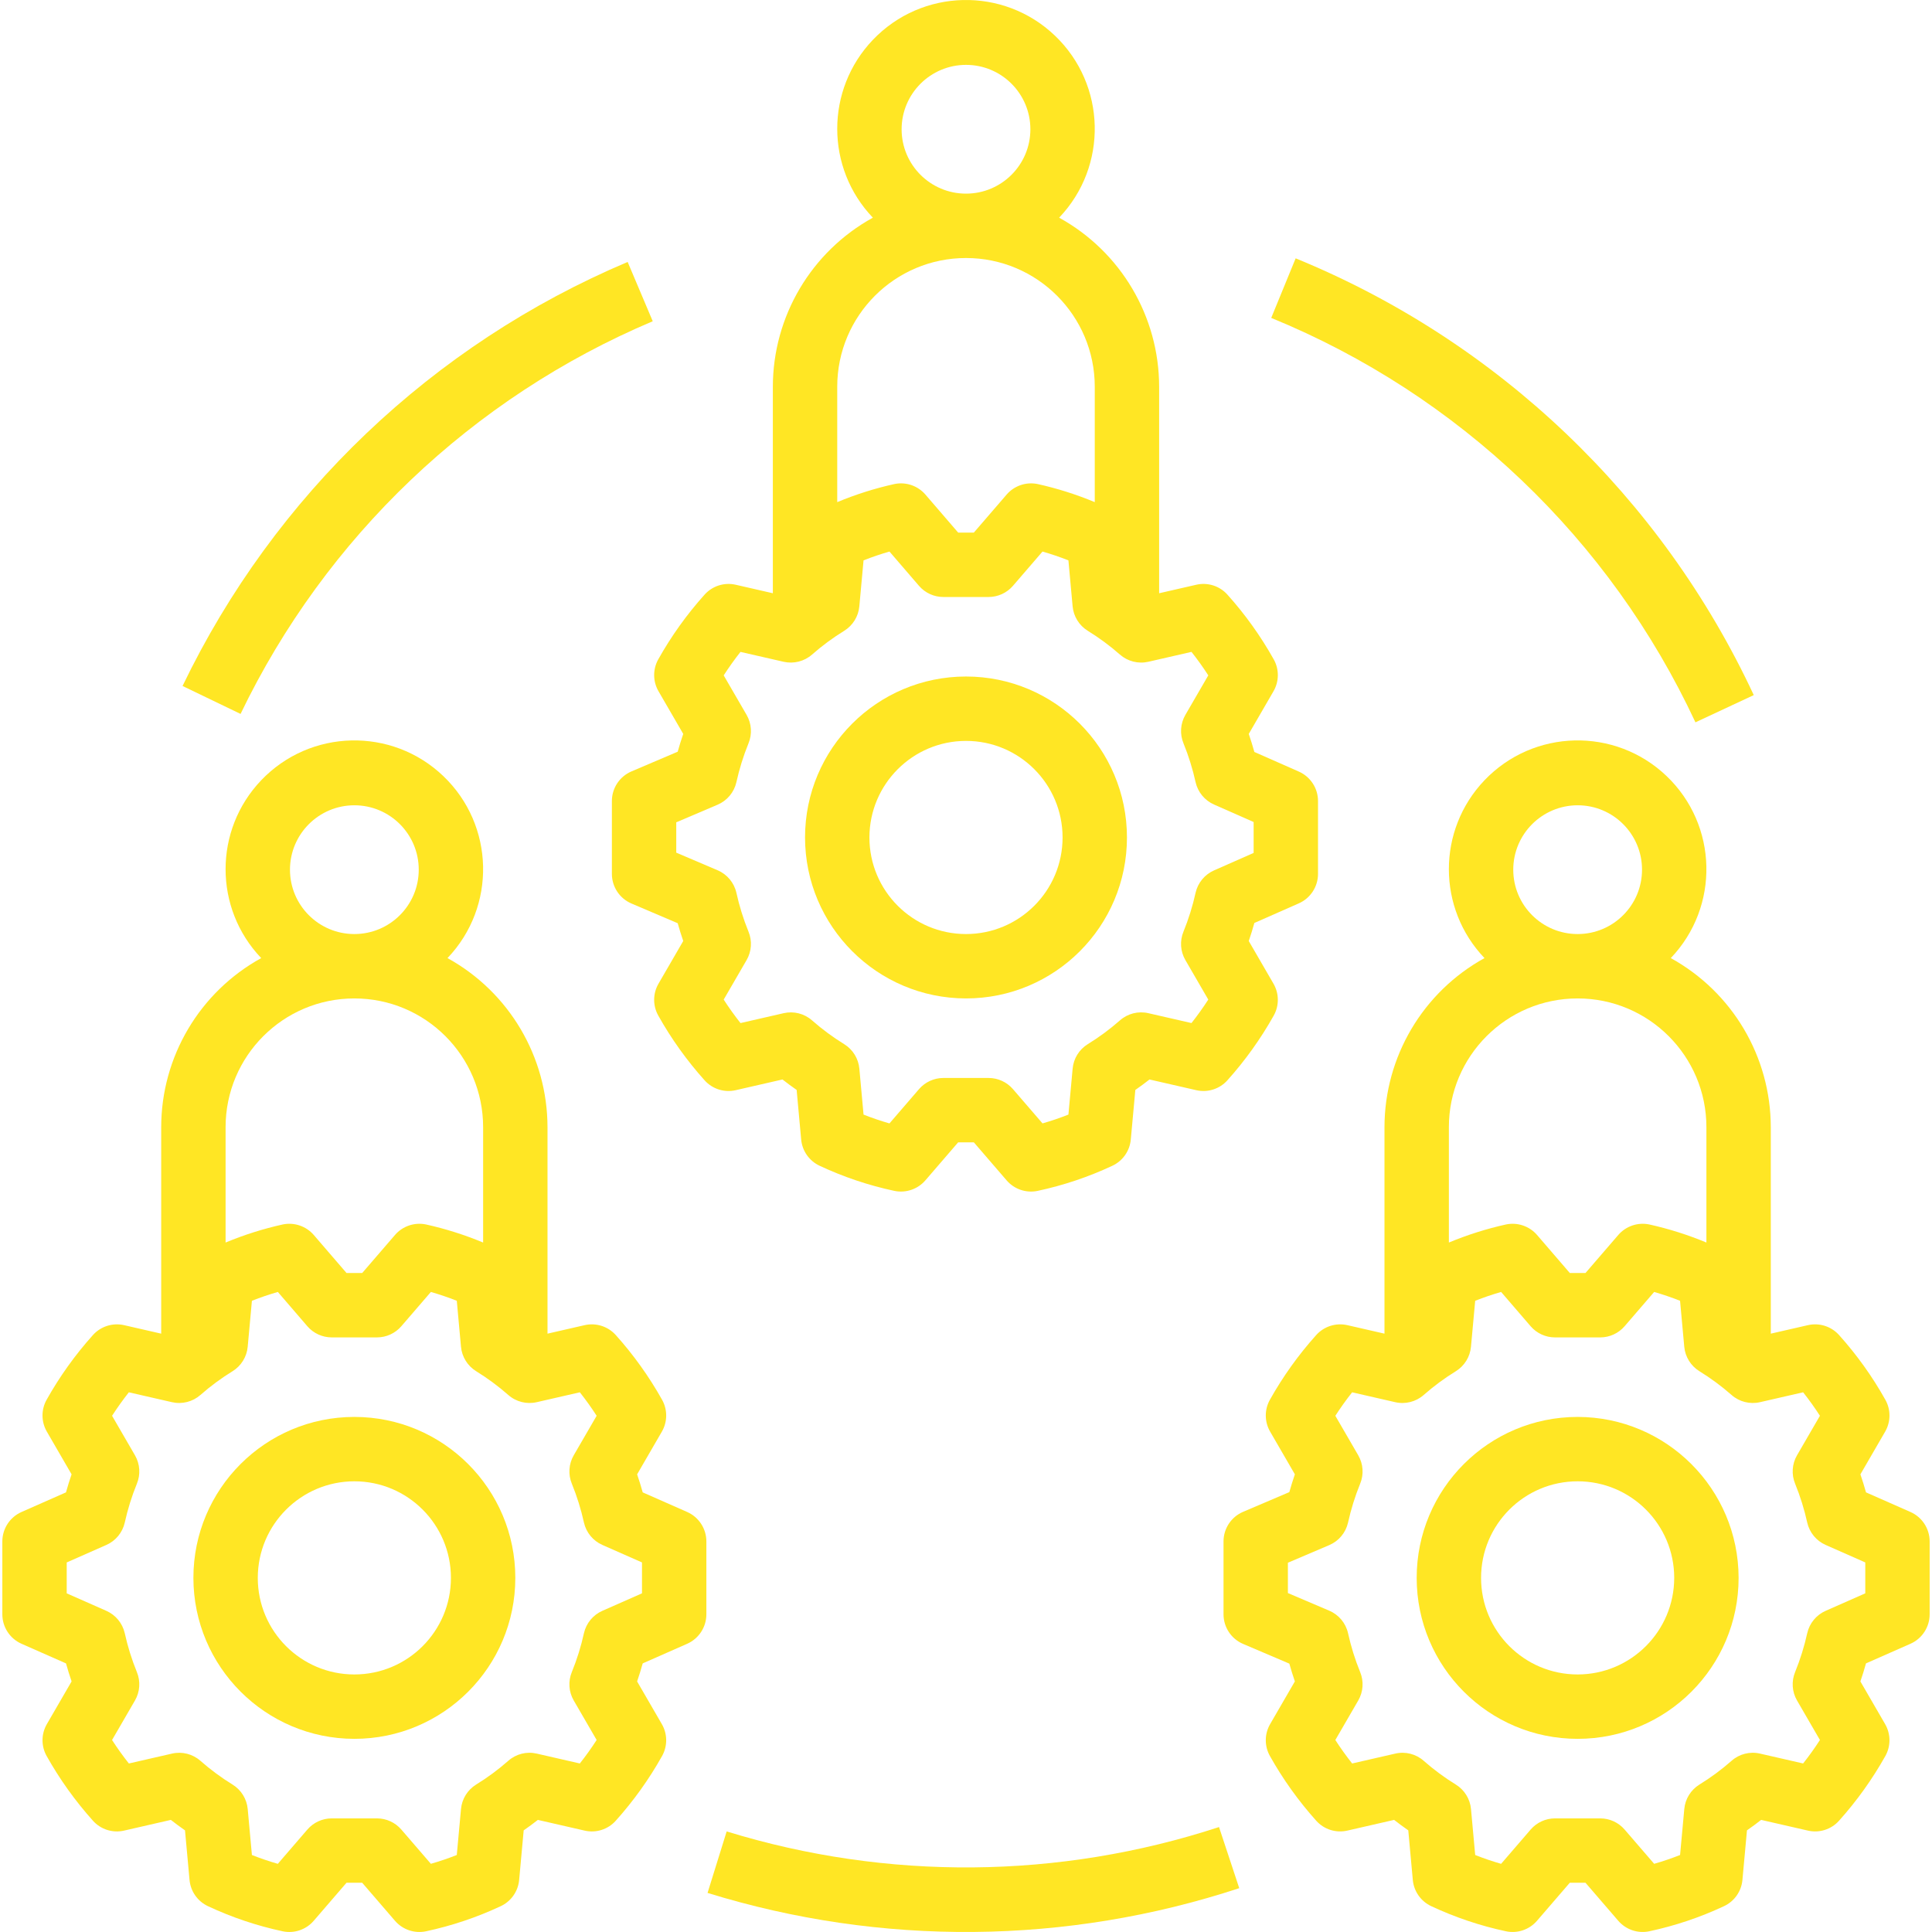
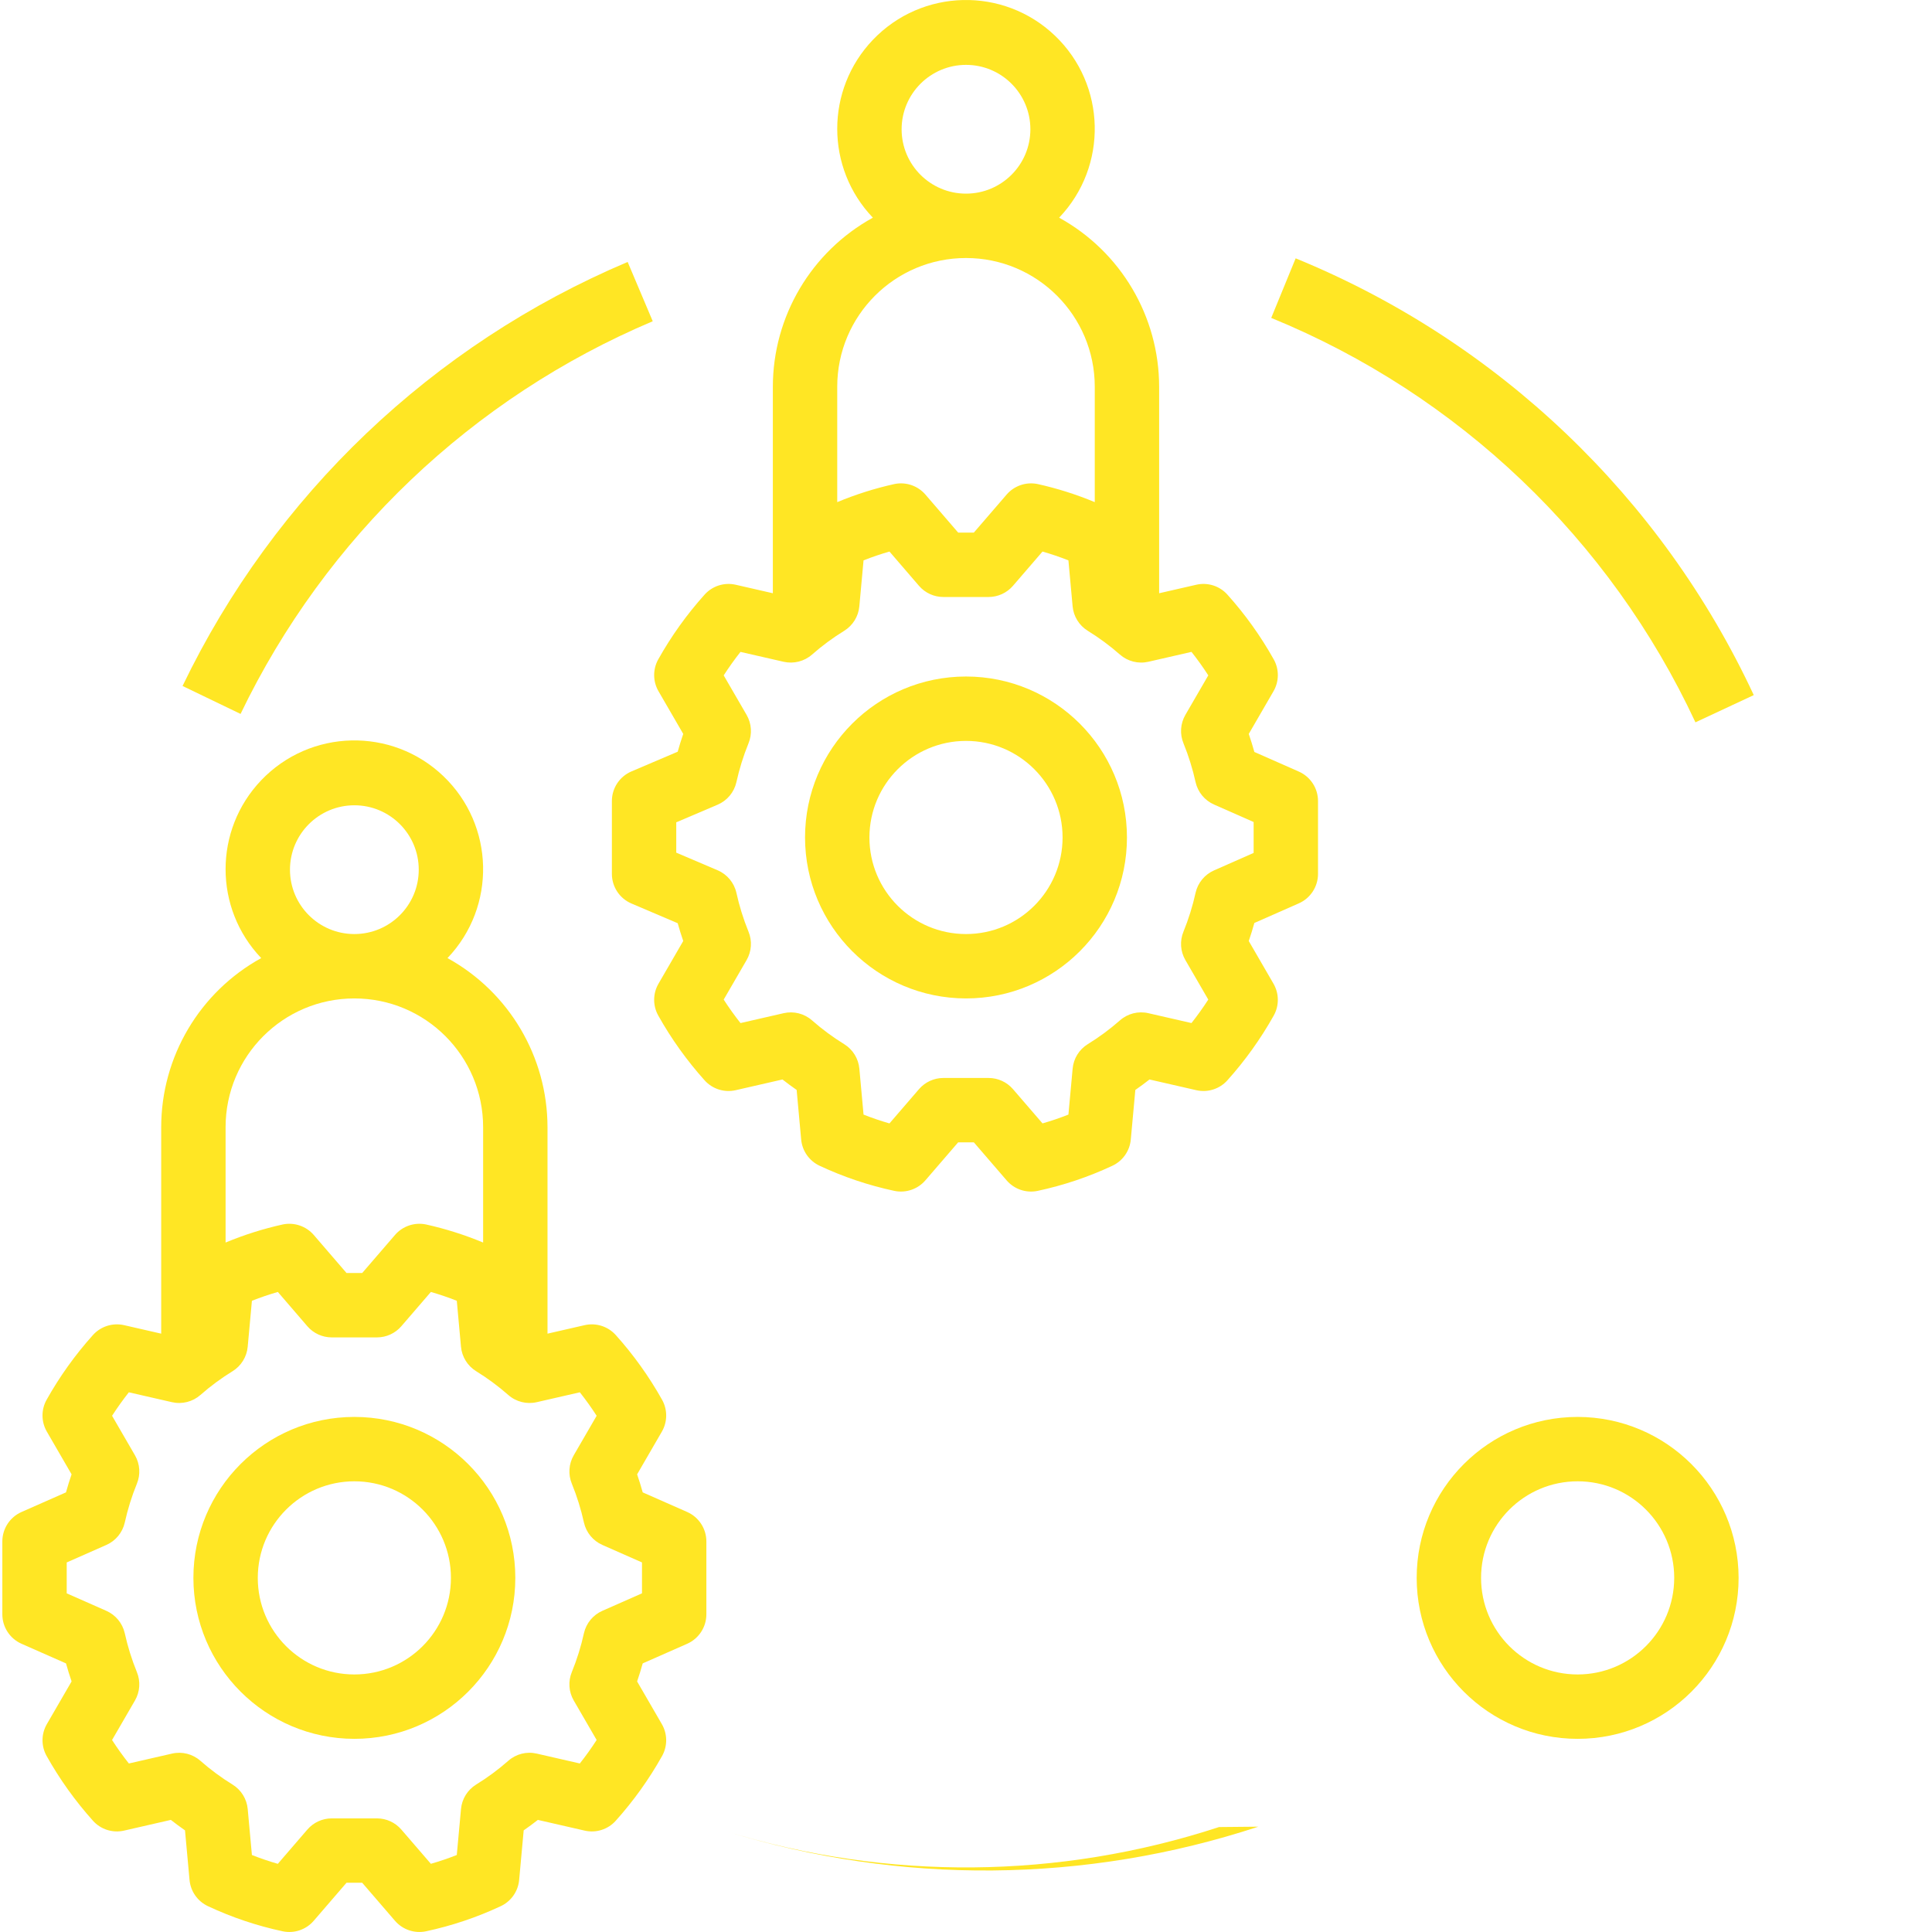
<svg xmlns="http://www.w3.org/2000/svg" width="512" height="512" viewBox="0 0 480.123 480.123" style="enable-background:new 0 0 512 512">
  <g>
    <g>
      <g>
        <path d="M240.061 168.121c-22.091.0-40 17.909-40 40 .026 22.081 17.919 39.974 40 40 22.091.0 40-17.909 40-40s-17.909-40-40-40zm0 64c-13.255.0-24-10.745-24-24 .014-13.249 10.751-23.986 24-24 13.255.0 24 10.745 24 24s-10.745 24-24 24z" fill="#ffe624" data-original="#000000" style="" />
      </g>
    </g>
    <g>
      <g>
        <path d="M322.773 191.746l-11.051-4.875c-.43-1.543-.893-3.036-1.391-4.481l6.148-10.609c1.414-2.441 1.438-5.447.062-7.91-3.232-5.773-7.092-11.171-11.512-16.094-1.941-2.17-4.909-3.113-7.746-2.461l-9.223 2.112V96.121c-.015-17.489-9.535-33.587-24.854-42.025 12.203-12.783 11.733-33.039-1.05-45.243C249.374-3.35 229.118-2.88 216.915 9.904c-11.805 12.366-11.805 31.827.0 44.192-15.318 8.438-24.839 24.536-24.854 42.025v51.307l-9.223-2.112c-2.836-.651-5.801.29-7.742 2.457-4.419 4.923-8.281 10.319-11.516 16.09-1.375 2.465-1.351 5.471.063 7.914l6.148 10.609c-.492 1.43-.951 2.904-1.375 4.422l-11.492 4.898c-2.949 1.257-4.863 4.153-4.863 7.359v18.109c0 3.206 1.914 6.102 4.863 7.359l11.492 4.898c.426 1.523.883 2.992 1.375 4.418l-6.148 10.609c-1.414 2.441-1.438 5.447-.063 7.91 3.233 5.772 7.094 11.17 11.512 16.094 1.94 2.172 4.908 3.115 7.746 2.461l11.617-2.66c1.141.894 2.314 1.76 3.52 2.598l1.125 12.324c.261 2.843 2.016 5.331 4.606 6.531 5.93 2.775 12.156 4.867 18.559 6.234 2.848.588 5.792-.41 7.695-2.609l8.152-9.457h3.898l8.152 9.457c1.901 2.203 4.847 3.202 7.695 2.609 6.401-1.369 12.626-3.46 18.555-6.234 2.589-1.198 4.343-3.686 4.602-6.527l1.129-12.328c1.207-.836 2.381-1.702 3.523-2.598l11.617 2.66c2.838.653 5.806-.29 7.746-2.461 4.416-4.923 8.276-10.318 11.512-16.086 1.375-2.465 1.351-5.471-.062-7.914l-6.148-10.609c.5-1.449.964-2.944 1.391-4.484l11.051-4.875c2.898-1.281 4.768-4.151 4.77-7.32v-18.11C327.541 195.897 325.671 193.027 322.773 191.746zM240.061 16.121c8.837.0 16 7.163 16 16s-7.163 16-16 16-16-7.163-16-16C224.07 23.288 231.228 16.13 240.061 16.121zm-32 80c0-17.673 14.327-32 32-32 17.673.0 32 14.327 32 32v28.663c-4.593-1.912-9.346-3.416-14.203-4.495-2.848-.59-5.793.409-7.695 2.609l-8.152 9.457h-3.898l-8.145-9.457c-1.904-2.201-4.85-3.2-7.699-2.609-4.859 1.079-9.613 2.583-14.207 4.495V96.121zm103.48 115.84-9.852 4.348c-2.313 1.023-4.007 3.078-4.57 5.543-.729 3.302-1.737 6.536-3.012 9.668-.951 2.302-.776 4.915.473 7.07l5.691 9.816c-1.289 2-2.681 3.945-4.176 5.836l-10.711-2.453c-2.511-.583-5.149.086-7.078 1.797-2.491 2.19-5.163 4.165-7.988 5.902-2.136 1.323-3.526 3.572-3.754 6.074l-1.047 11.426c-2.152.848-4.299 1.577-6.441 2.188l-7.34-8.512c-1.52-1.763-3.731-2.777-6.059-2.777h-11.234c-2.327.001-4.539 1.015-6.059 2.777l-7.34 8.516c-2.141-.613-4.293-1.344-6.441-2.191l-1.043-11.422c-.23-2.504-1.623-4.755-3.762-6.078-2.823-1.739-5.494-3.713-7.984-5.902-1.93-1.709-4.567-2.379-7.078-1.797l-10.711 2.453c-1.496-1.891-2.888-3.836-4.176-5.836l5.691-9.816c1.249-2.155 1.423-4.768.473-7.07-1.276-3.131-2.284-6.366-3.012-9.668-.57-2.501-2.304-4.577-4.664-5.582l-10.277-4.379v-7.539l10.277-4.379c2.36-1.005 4.094-3.081 4.664-5.582.729-3.302 1.737-6.536 3.012-9.668.95-2.302.776-4.915-.473-7.07l-5.691-9.816c1.289-2 2.68-3.945 4.172-5.836l10.715 2.453c2.511.572 5.144-.096 7.078-1.797 2.491-2.19 5.163-4.164 7.988-5.902 2.136-1.323 3.526-3.572 3.754-6.074l1.047-11.426c2.148-.848 4.297-1.578 6.445-2.191l7.332 8.516c1.521 1.763 3.734 2.777 6.062 2.777h11.234c2.327-.001 4.539-1.015 6.059-2.777l7.34-8.516c2.141.613 4.293 1.344 6.441 2.191l1.043 11.422c.23 2.504 1.623 4.755 3.762 6.078 2.823 1.739 5.494 3.713 7.984 5.902 1.933 1.702 4.567 2.371 7.078 1.797L296.096 162c1.496 1.891 2.888 3.836 4.176 5.836l-5.691 9.816c-1.249 2.155-1.423 4.768-.473 7.07 1.275 3.132 2.282 6.366 3.012 9.668.563 2.465 2.258 4.52 4.57 5.543l9.852 4.348V211.961z" fill="#ffe624" data-original="#000000" style="" />
      </g>
    </g>
    <g>
      <g>
        <path d="M392.061 352.121c-22.091.0-40 17.909-40 40s17.909 40 40 40 40-17.909 40-40c-.026-22.081-17.919-39.974-40-40zm0 64c-13.255.0-24-10.745-24-24s10.745-24 24-24 24 10.745 24 24C416.047 405.37 405.31 416.107 392.061 416.121z" fill="#ffe624" data-original="#000000" style="" />
      </g>
    </g>
    <g>
      <g>
-         <path d="M474.773 375.746l-11.051-4.875c-.43-1.543-.893-3.036-1.391-4.48l6.148-10.609c1.414-2.441 1.438-5.447.062-7.91-3.232-5.773-7.092-11.171-11.512-16.094-1.943-2.167-4.909-3.11-7.746-2.461l-9.223 2.112v-51.307c-.015-17.489-9.535-33.587-24.854-42.025 12.203-12.783 11.733-33.039-1.05-45.243s-33.039-11.733-45.243 1.05c-11.805 12.366-11.805 31.827.0 44.192-15.318 8.438-24.839 24.536-24.854 42.025v51.307l-9.223-2.112c-2.835-.646-5.798.294-7.742 2.457-4.419 4.923-8.281 10.319-11.516 16.09-1.375 2.465-1.351 5.471.063 7.914l6.148 10.609c-.492 1.43-.951 2.904-1.375 4.422l-11.492 4.898c-2.949 1.257-4.863 4.153-4.863 7.359v18.109c0 3.206 1.914 6.102 4.863 7.359l11.492 4.898c.426 1.523.883 2.992 1.375 4.418l-6.148 10.609c-1.414 2.441-1.438 5.447-.063 7.91 3.233 5.772 7.094 11.17 11.512 16.094 1.938 2.174 4.908 3.118 7.746 2.461l11.617-2.66c1.141.894 2.314 1.76 3.52 2.598l1.125 12.324c.261 2.843 2.016 5.331 4.606 6.531 5.93 2.775 12.156 4.867 18.559 6.234 2.849.595 5.796-.405 7.695-2.609l8.152-9.457h3.898l8.152 9.457c1.901 2.203 4.847 3.202 7.695 2.609 6.401-1.369 12.626-3.46 18.555-6.234 2.589-1.198 4.343-3.686 4.602-6.527l1.129-12.328c1.207-.836 2.382-1.702 3.523-2.598l11.617 2.66c2.838.659 5.809-.285 7.746-2.461 4.416-4.923 8.276-10.318 11.512-16.086 1.375-2.465 1.351-5.471-.062-7.914l-6.148-10.609c.5-1.449.964-2.944 1.391-4.484l11.051-4.875c2.898-1.281 4.768-4.151 4.77-7.32v-18.11C479.541 379.897 477.671 377.027 474.773 375.746zM392.061 200.121c8.837.0 16 7.163 16 16s-7.163 16-16 16-16-7.163-16-16C376.07 207.288 383.228 200.13 392.061 200.121zm-32 80c0-17.673 14.327-32 32-32s32 14.327 32 32v28.663c-4.593-1.912-9.346-3.416-14.203-4.495-2.848-.586-5.791.411-7.695 2.609l-8.152 9.457h-3.898l-8.145-9.457c-1.906-2.198-4.85-3.196-7.699-2.609-4.859 1.079-9.613 2.583-14.207 4.495V280.121zm103.481 115.84-9.852 4.348c-2.313 1.023-4.007 3.078-4.57 5.543-.729 3.302-1.737 6.536-3.012 9.668-.951 2.302-.776 4.915.473 7.07l5.691 9.816c-1.289 2-2.681 3.945-4.176 5.836l-10.711-2.453c-2.511-.585-5.15.085-7.078 1.797-2.491 2.19-5.163 4.165-7.988 5.902-2.136 1.323-3.526 3.572-3.754 6.074l-1.047 11.426c-2.152.848-4.299 1.577-6.441 2.188l-7.34-8.512c-1.52-1.763-3.731-2.777-6.059-2.777h-11.234c-2.327.001-4.539 1.015-6.059 2.777l-7.34 8.516c-2.141-.613-4.293-1.344-6.441-2.191l-1.043-11.422c-.23-2.504-1.623-4.755-3.762-6.078-2.823-1.739-5.494-3.713-7.984-5.902-1.928-1.711-4.567-2.381-7.078-1.797l-10.711 2.453c-1.496-1.891-2.888-3.836-4.176-5.836l5.691-9.816c1.249-2.155 1.423-4.768.473-7.07-1.276-3.131-2.284-6.366-3.012-9.668-.57-2.501-2.304-4.577-4.664-5.582l-10.278-4.379v-7.539l10.277-4.379c2.36-1.005 4.094-3.081 4.664-5.582.729-3.302 1.737-6.536 3.012-9.668.951-2.302.776-4.915-.473-7.07l-5.691-9.816c1.289-2 2.68-3.945 4.172-5.836l10.715 2.453c2.511.577 5.146-.092 7.078-1.797 2.491-2.19 5.163-4.164 7.988-5.902 2.136-1.323 3.526-3.572 3.754-6.074l1.047-11.426c2.148-.848 4.297-1.578 6.445-2.191l7.332 8.516c1.521 1.763 3.734 2.777 6.062 2.777h11.234c2.327-.001 4.539-1.015 6.059-2.777l7.34-8.516c2.141.613 4.293 1.344 6.441 2.191l1.043 11.422c.23 2.504 1.623 4.755 3.762 6.078 2.823 1.739 5.494 3.713 7.984 5.902 1.932 1.705 4.567 2.374 7.078 1.797L448.096 346c1.496 1.891 2.888 3.836 4.176 5.836l-5.691 9.816c-1.249 2.155-1.423 4.768-.473 7.07 1.275 3.132 2.282 6.366 3.012 9.668.563 2.465 2.258 4.52 4.57 5.543l9.852 4.348V395.961z" fill="#ffe624" data-original="#000000" style="" />
-       </g>
+         </g>
    </g>
    <g>
      <g>
        <path d="M88.061 352.121c-22.091.0-40 17.909-40 40 .026 22.081 17.919 39.974 40 40 22.091.0 40-17.909 40-40s-17.909-40-40-40zm0 64c-13.255.0-24-10.745-24-24 .014-13.249 10.751-23.986 24-24 13.255.0 24 10.745 24 24s-10.745 24-24 24z" fill="#ffe624" data-original="#000000" style="" />
      </g>
    </g>
    <g>
      <g>
        <path d="M170.772 375.746l-11.051-4.875c-.43-1.543-.893-3.036-1.391-4.48l6.148-10.609c1.414-2.441 1.438-5.447.063-7.91-3.233-5.772-7.094-11.17-11.512-16.094-1.944-2.166-4.909-3.108-7.746-2.461l-9.223 2.112v-51.307c-.015-17.489-9.535-33.587-24.854-42.025 12.203-12.783 11.733-33.039-1.05-45.243s-33.039-11.733-45.243 1.05c-11.805 12.366-11.805 31.827.0 44.192-15.318 8.438-24.839 24.536-24.854 42.025v51.307l-9.223-2.112c-2.835-.645-5.798.295-7.742 2.457-4.419 4.923-8.281 10.319-11.516 16.09-1.375 2.465-1.351 5.471.062 7.914l6.148 10.609c-.5 1.449-.964 2.944-1.391 4.484L5.35 375.746c-2.898 1.281-4.769 4.151-4.77 7.32v18.109c.001 3.169 1.871 6.04 4.77 7.321l11.051 4.875c.43 1.543.893 3.036 1.391 4.48l-6.148 10.609c-1.414 2.441-1.438 5.447-.063 7.91 3.233 5.772 7.094 11.17 11.512 16.094 1.938 2.174 4.908 3.118 7.746 2.461l11.617-2.66c1.141.894 2.314 1.76 3.52 2.598l1.125 12.324c.261 2.843 2.015 5.331 4.605 6.531 5.93 2.775 12.156 4.867 18.559 6.234 2.849.596 5.797-.404 7.695-2.609l8.152-9.457h3.898l8.152 9.457c1.901 2.203 4.847 3.202 7.695 2.609 6.401-1.369 12.626-3.46 18.555-6.234 2.589-1.198 4.343-3.686 4.602-6.527l1.129-12.328c1.207-.836 2.382-1.702 3.523-2.598l11.617 2.66c2.838.658 5.808-.286 7.746-2.461 4.416-4.923 8.277-10.318 11.512-16.086 1.375-2.465 1.351-5.471-.063-7.914l-6.148-10.609c.5-1.449.964-2.944 1.391-4.484l11.051-4.875c2.898-1.281 4.768-4.151 4.77-7.32v-18.11C175.541 379.897 173.671 377.027 170.772 375.746zM88.061 200.121c8.837.0 16 7.163 16 16s-7.163 16-16 16-16-7.163-16-16C72.07 207.288 79.228 200.13 88.061 200.121zm-32 80c0-17.673 14.327-32 32-32s32 14.327 32 32v28.663c-4.593-1.912-9.346-3.416-14.203-4.495-2.848-.589-5.793.409-7.695 2.609l-8.152 9.457h-3.898l-8.145-9.457c-1.905-2.199-4.85-3.196-7.699-2.609-4.859 1.079-9.613 2.583-14.207 4.495V280.121zm103.48 115.84-9.852 4.348c-2.313 1.023-4.007 3.078-4.57 5.543-.727 3.302-1.735 6.537-3.012 9.668-.951 2.302-.776 4.915.473 7.07l5.691 9.816c-1.289 2-2.681 3.945-4.176 5.836l-10.711-2.453c-2.511-.586-5.151.084-7.078 1.797-2.491 2.19-5.163 4.165-7.988 5.902-2.136 1.323-3.526 3.572-3.754 6.074l-1.047 11.426c-2.152.848-4.299 1.577-6.441 2.188l-7.34-8.512c-1.52-1.763-3.731-2.777-6.059-2.777H82.443c-2.327.001-4.539 1.015-6.059 2.777l-7.34 8.516c-2.141-.613-4.293-1.344-6.441-2.191l-1.043-11.422c-.23-2.504-1.623-4.755-3.762-6.078-2.823-1.739-5.494-3.713-7.984-5.902-1.929-1.71-4.567-2.38-7.078-1.797l-10.711 2.453c-1.496-1.891-2.888-3.836-4.176-5.836l5.691-9.816c1.249-2.155 1.423-4.768.473-7.07-1.276-3.131-2.284-6.366-3.012-9.668-.563-2.465-2.258-4.52-4.57-5.543l-9.851-4.348v-7.68l9.852-4.348c2.313-1.023 4.007-3.078 4.57-5.543.727-3.302 1.735-6.537 3.012-9.668.951-2.302.776-4.915-.473-7.07l-5.691-9.816c1.289-2 2.68-3.945 4.172-5.836l10.715 2.453c2.511.575 5.145-.094 7.078-1.797 2.491-2.19 5.163-4.164 7.988-5.902 2.136-1.323 3.526-3.572 3.754-6.074l1.047-11.426c2.148-.848 4.297-1.578 6.445-2.191l7.332 8.516c1.521 1.763 3.734 2.777 6.063 2.777h11.234c2.327-.001 4.539-1.015 6.059-2.777l7.34-8.516c2.141.613 4.293 1.344 6.441 2.191l1.043 11.422c.23 2.504 1.623 4.755 3.762 6.078 2.823 1.739 5.494 3.713 7.984 5.902 1.931 1.706 4.567 2.375 7.078 1.797L144.096 346c1.496 1.891 2.888 3.836 4.176 5.836l-5.691 9.816c-1.249 2.155-1.423 4.768-.473 7.07 1.277 3.131 2.284 6.366 3.012 9.668.563 2.465 2.258 4.52 4.57 5.543l9.852 4.348V395.961z" fill="#ffe624" data-original="#000000" style="" />
      </g>
    </g>
    <g>
      <g>
        <path d="M155.979 65.098c-48.463 20.498-87.79 57.962-110.613 105.375l14.414 6.945c21.134-43.909 57.553-78.604 102.433-97.586L155.979 65.098z" fill="#ffe624" data-original="#000000" style="" />
      </g>
    </g>
    <g>
      <g>
-         <path d="M302.94 454.043c-39.693 12.998-82.438 13.377-122.355 1.086l-4.75 15.281c43.097 13.339 89.277 12.927 132.129-1.18L302.94 454.043z" fill="#ffe624" data-original="#000000" style="" />
+         <path d="M302.94 454.043c-39.693 12.998-82.438 13.377-122.355 1.086c43.097 13.339 89.277 12.927 132.129-1.18L302.94 454.043z" fill="#ffe624" data-original="#000000" style="" />
      </g>
    </g>
    <g>
      <g>
        <path d="M321.983 64.199l-6.07 14.805c46.536 19.042 84.18 54.93 105.422 100.504l14.492-6.773C412.89 123.518 372.237 84.762 321.983 64.199z" fill="#ffe624" data-original="#000000" style="" />
      </g>
    </g>
    <g />
    <g />
    <g />
    <g />
    <g />
    <g />
    <g />
    <g />
    <g />
    <g />
    <g />
    <g />
    <g />
    <g />
    <g />
  </g>
</svg>